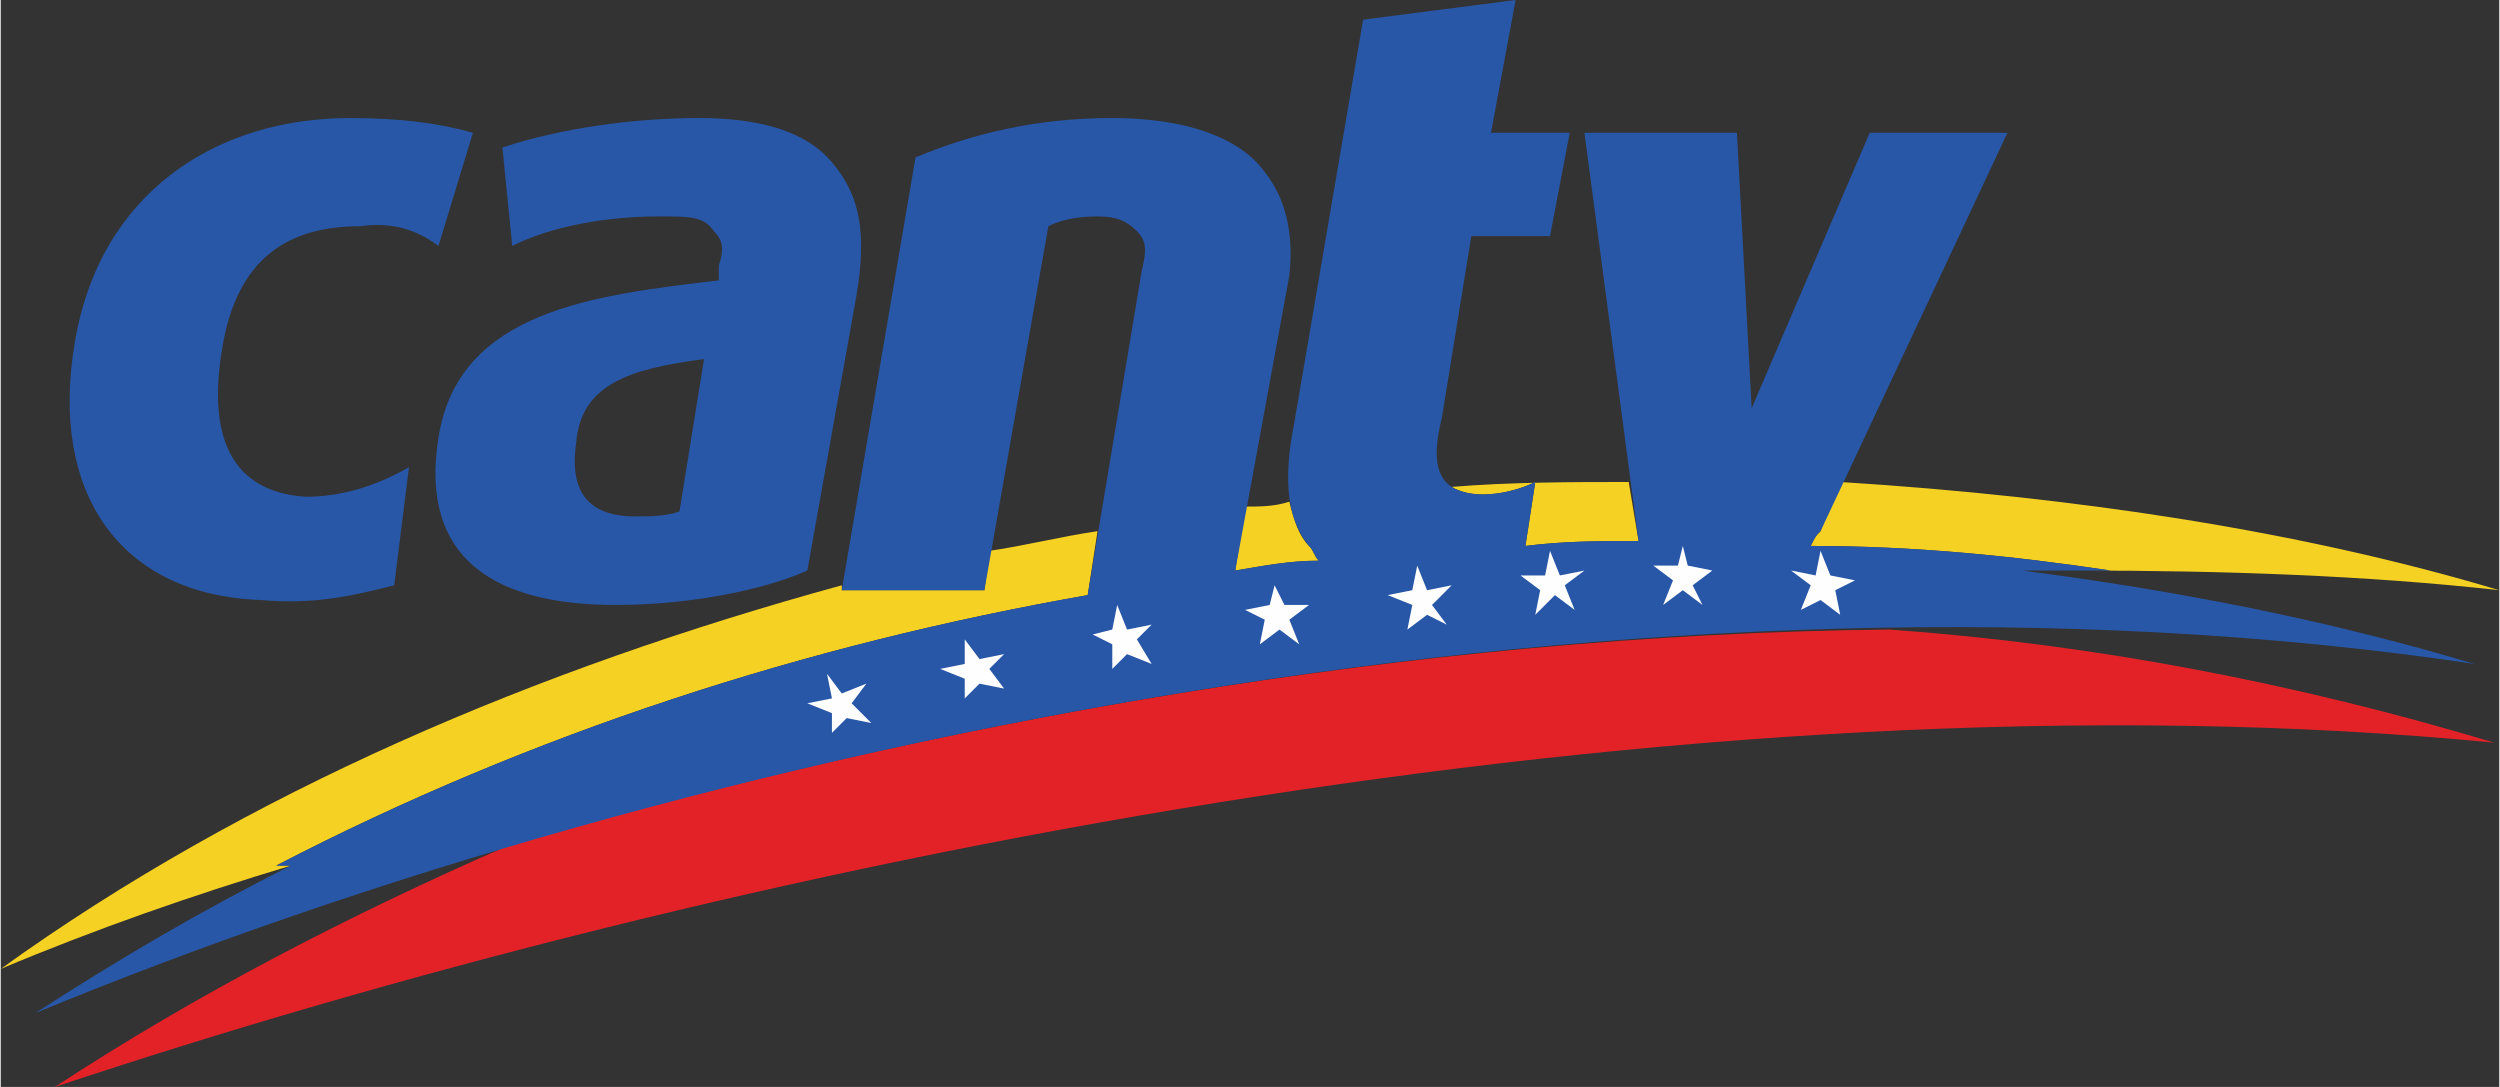
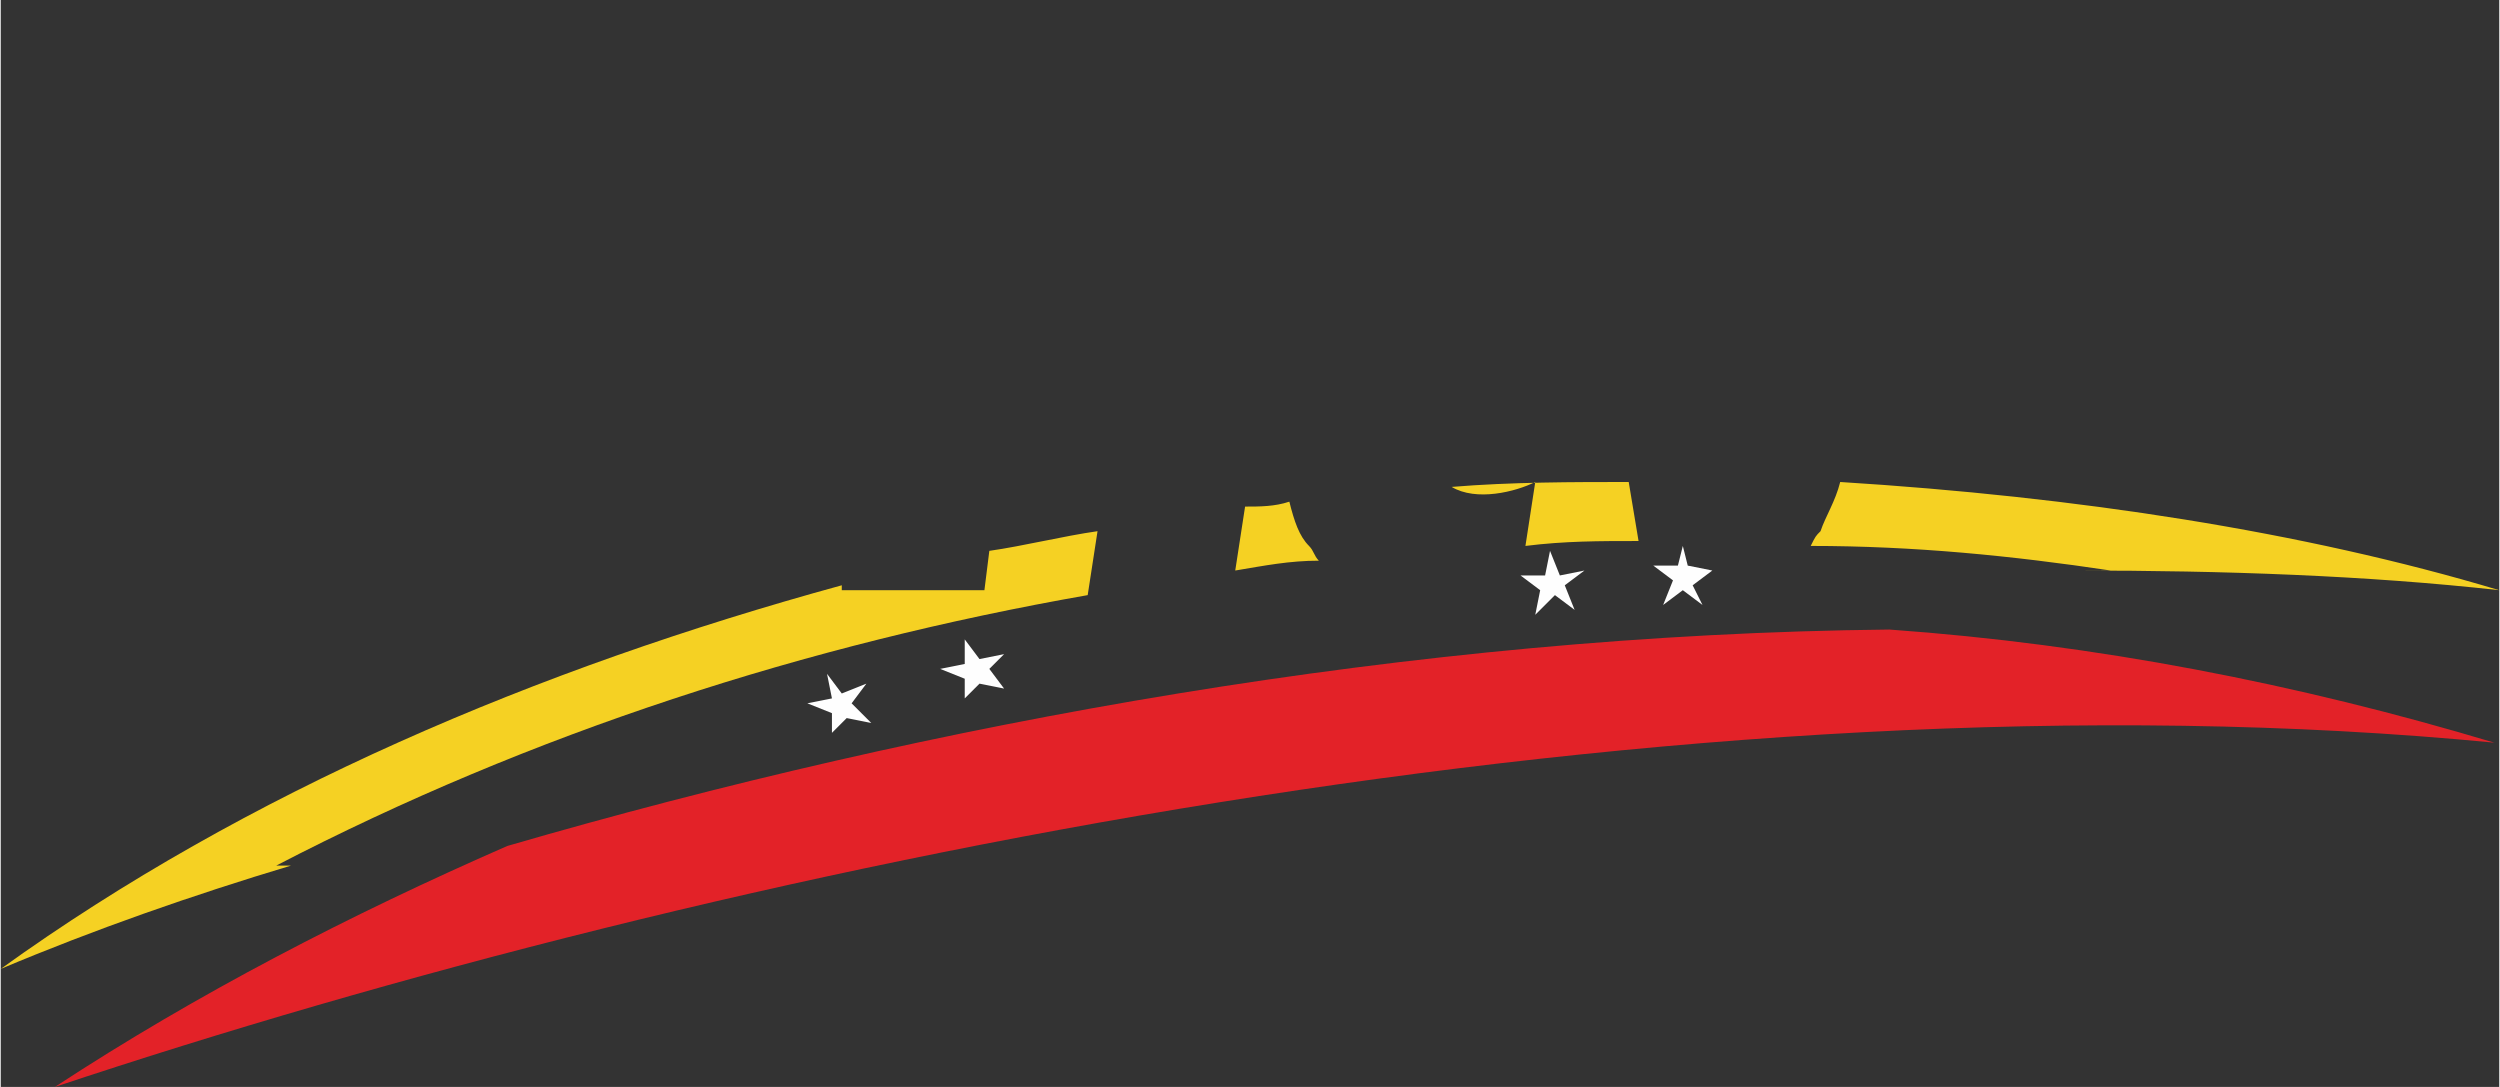
<svg xmlns="http://www.w3.org/2000/svg" xml:space="preserve" width="230px" height="100px" version="1.1" style="shape-rendering:geometricPrecision; text-rendering:geometricPrecision; image-rendering:optimizeQuality; fill-rule:evenodd; clip-rule:evenodd" viewBox="0 0 5080 2210">
  <rect x="0" y="0" width="5080" height="2210" fill="#333333" stroke="none" />
  <defs>
    <style type="text/css">
   
    .fil3 {fill:#FEFEFE}
    .fil2 {fill:#2857A8;fill-rule:nonzero}
    .fil0 {fill:#E32228;fill-rule:nonzero}
    .fil1 {fill:#F5D123;fill-rule:nonzero}
   
  </style>
  </defs>
  <g id="Capa_x0020_1">
    <g id="_2625617662160">
      <path class="fil0" d="M110 2210c1350,-450 3310,-860 4960,-700 -400,-120 -810,-200 -1230,-230 -970,10 -1950,190 -2810,440 -320,140 -630,300 -920,490l0 0z" />
      <path class="fil1" d="M0 1970c190,-80 390,-150 590,-210l0 0 -30 0c520,-270 1080,-450 1650,-550l20 -130c-70,10 -150,30 -220,40l-10 80 -290 0 0 -10c-620,170 -1210,420 -1710,780zm4110 -810c10,0 20,0 30,0l-30 0 0 0zm40 0c20,0 40,0 60,0 -20,0 -40,0 -60,0zm70 0c300,0 590,10 860,40 -400,-120 -860,-190 -1340,-220 -10,40 -30,70 -40,100 -10,10 -10,10 -20,30 210,0 410,20 610,50 -20,0 -50,0 -70,0zm-910 -180c-110,0 -240,0 -360,10 50,30 130,10 170,-10l-20 130c80,-10 150,-10 230,-10l-20 -120 0 0zm-690 40c-30,10 -60,10 -90,10l-20 130c60,-10 110,-20 170,-20 -10,-10 -10,-20 -20,-30 -20,-20 -30,-50 -40,-90l0 0z" />
-       <path class="fil2" d="M3680 1110c10,-20 10,-20 20,-30 80,-170 380,-810 380,-810l-280 0 -240 560 -30 -560 -310 0 110 830c-80,0 -150,0 -230,10l20 -130c-40,20 -120,40 -170,10 -30,-20 -40,-60 -20,-140l60 -370 160 0 40 -210 -160 0 50 -270 -310 40 -140 820c-20,100 -20,190 30,250 10,10 10,20 20,30 -60,0 -110,10 -170,20l110 -600c10,-90 -10,-160 -50,-210 -50,-70 -160,-110 -310,-110 -150,0 -280,30 -400,80l-150 880 290 0 130 -740c20,-10 50,-20 100,-20 40,0 60,10 80,30 20,20 20,40 10,80l-110 660c-570,100 -1130,280 -1650,550l30 0c-180,90 -350,190 -520,300 1330,-550 3290,-960 4960,-710 -300,-90 -610,-150 -920,-190 60,0 120,0 180,0 -200,-30 -400,-50 -610,-50l0 0zm-2220 -540c-250,30 -530,60 -570,320 -40,250 120,340 360,340 150,0 300,-30 390,-70l100 -560c20,-120 10,-200 -50,-270 -50,-60 -140,-90 -270,-90 -130,0 -280,20 -400,60l20 200c80,-40 190,-60 300,-60 60,0 90,0 110,30 20,20 20,40 10,70l0 30 0 0zm-80 470l0 0c-30,10 -60,10 -90,10 -120,0 -130,-80 -120,-150 10,-120 110,-150 260,-170l-50 310 0 0zm-580 150l30 -240c-70,40 -140,60 -210,60 -150,-10 -200,-120 -170,-300 30,-190 140,-250 280,-250 70,-10 120,10 160,40l70 -230c-70,-20 -150,-30 -250,-30 -270,0 -510,150 -560,460 -50,300 90,510 380,520 110,10 190,-10 270,-30l0 0z" />
      <polygon class="fil3" points="1680,1370 1710,1410 1760,1390 1730,1430 1770,1470 1720,1460 1690,1490 1690,1450 1640,1430 1690,1420 " />
      <polygon class="fil3" points="1960,1300 1990,1340 2040,1330 2010,1360 2040,1400 1990,1390 1960,1420 1960,1380 1910,1360 1960,1350 " />
-       <polygon class="fil3" points="2270,1230 2290,1280 2340,1270 2310,1300 2340,1350 2290,1330 2260,1360 2260,1310 2220,1290 2260,1280 " />
-       <polygon class="fil3" points="2590,1190 2610,1230 2660,1230 2620,1260 2640,1310 2600,1280 2560,1310 2570,1260 2530,1240 2580,1230 " />
-       <polygon class="fil3" points="2880,1150 2900,1200 2950,1190 2910,1230 2940,1270 2900,1250 2860,1280 2870,1230 2820,1210 2870,1200 " />
      <polygon class="fil3" points="3150,1120 3170,1170 3220,1160 3180,1190 3200,1240 3160,1210 3120,1250 3130,1200 3090,1170 3140,1170 " />
      <polygon class="fil3" points="3420,1110 3430,1150 3480,1160 3440,1190 3460,1230 3420,1200 3380,1230 3400,1180 3360,1150 3410,1150 " />
-       <polygon class="fil3" points="3700,1120 3720,1170 3770,1180 3730,1200 3740,1250 3700,1220 3660,1240 3680,1190 3640,1160 3690,1170 " />
    </g>
  </g>
</svg>